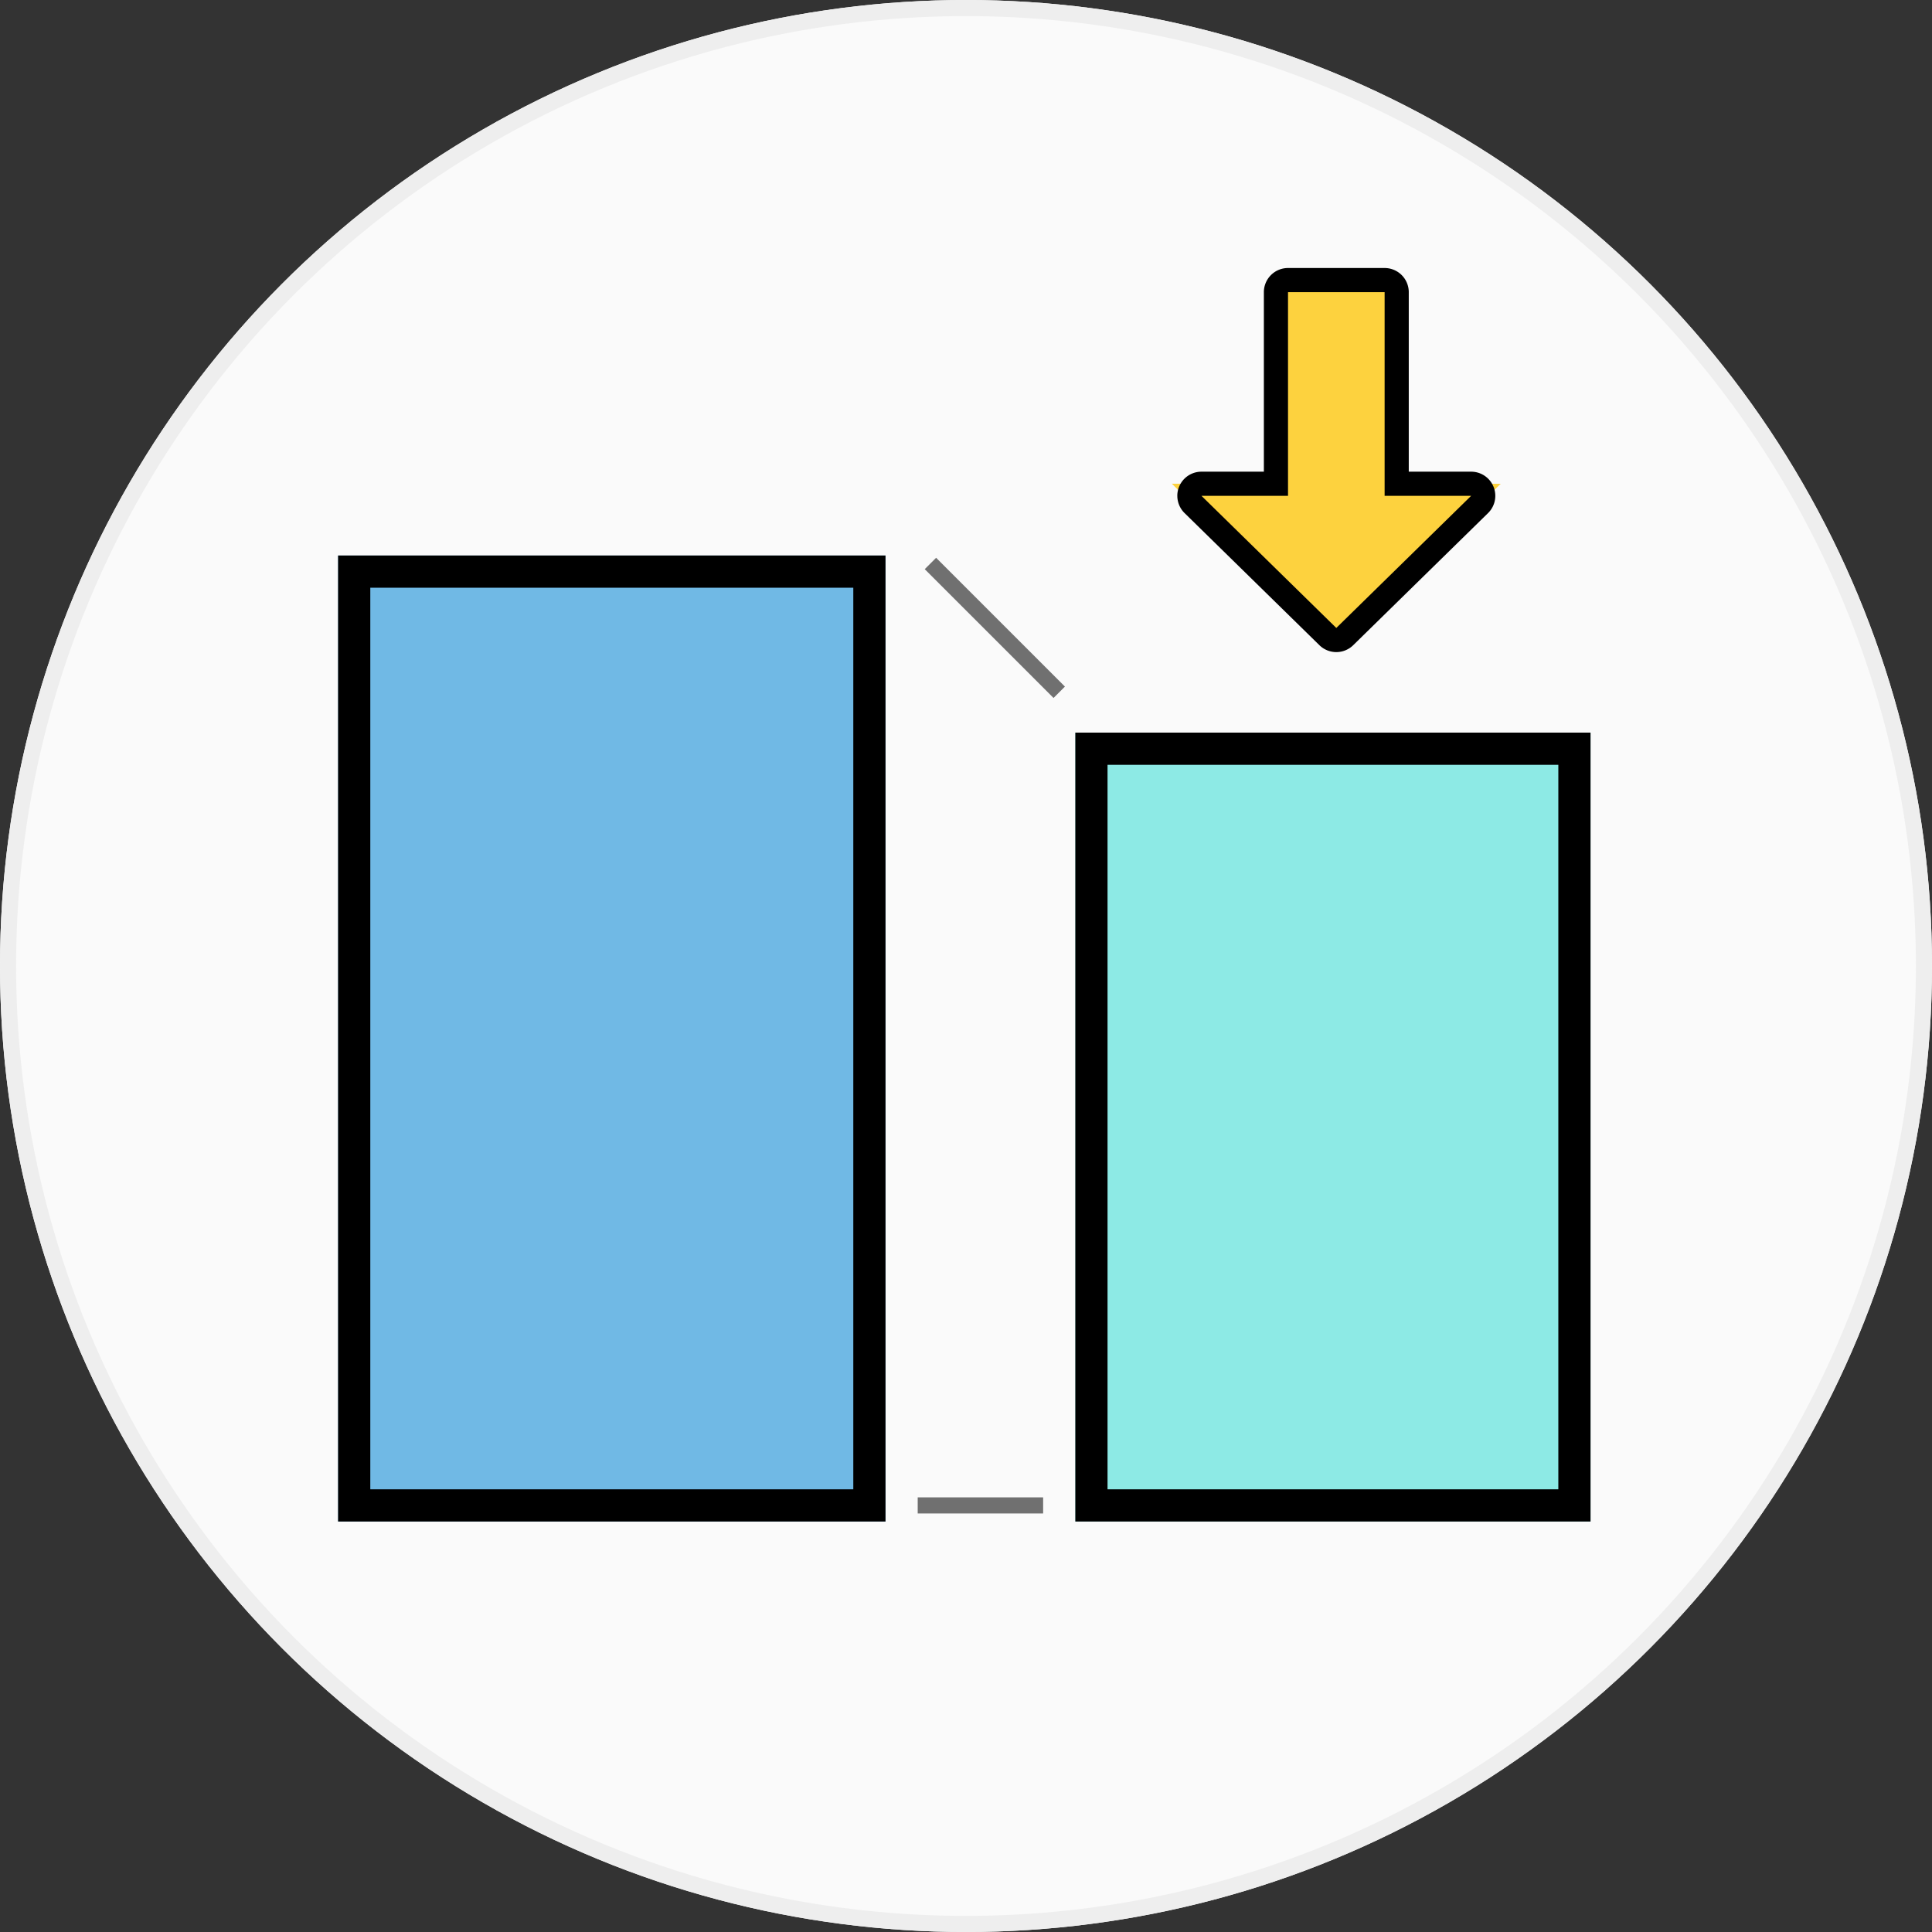
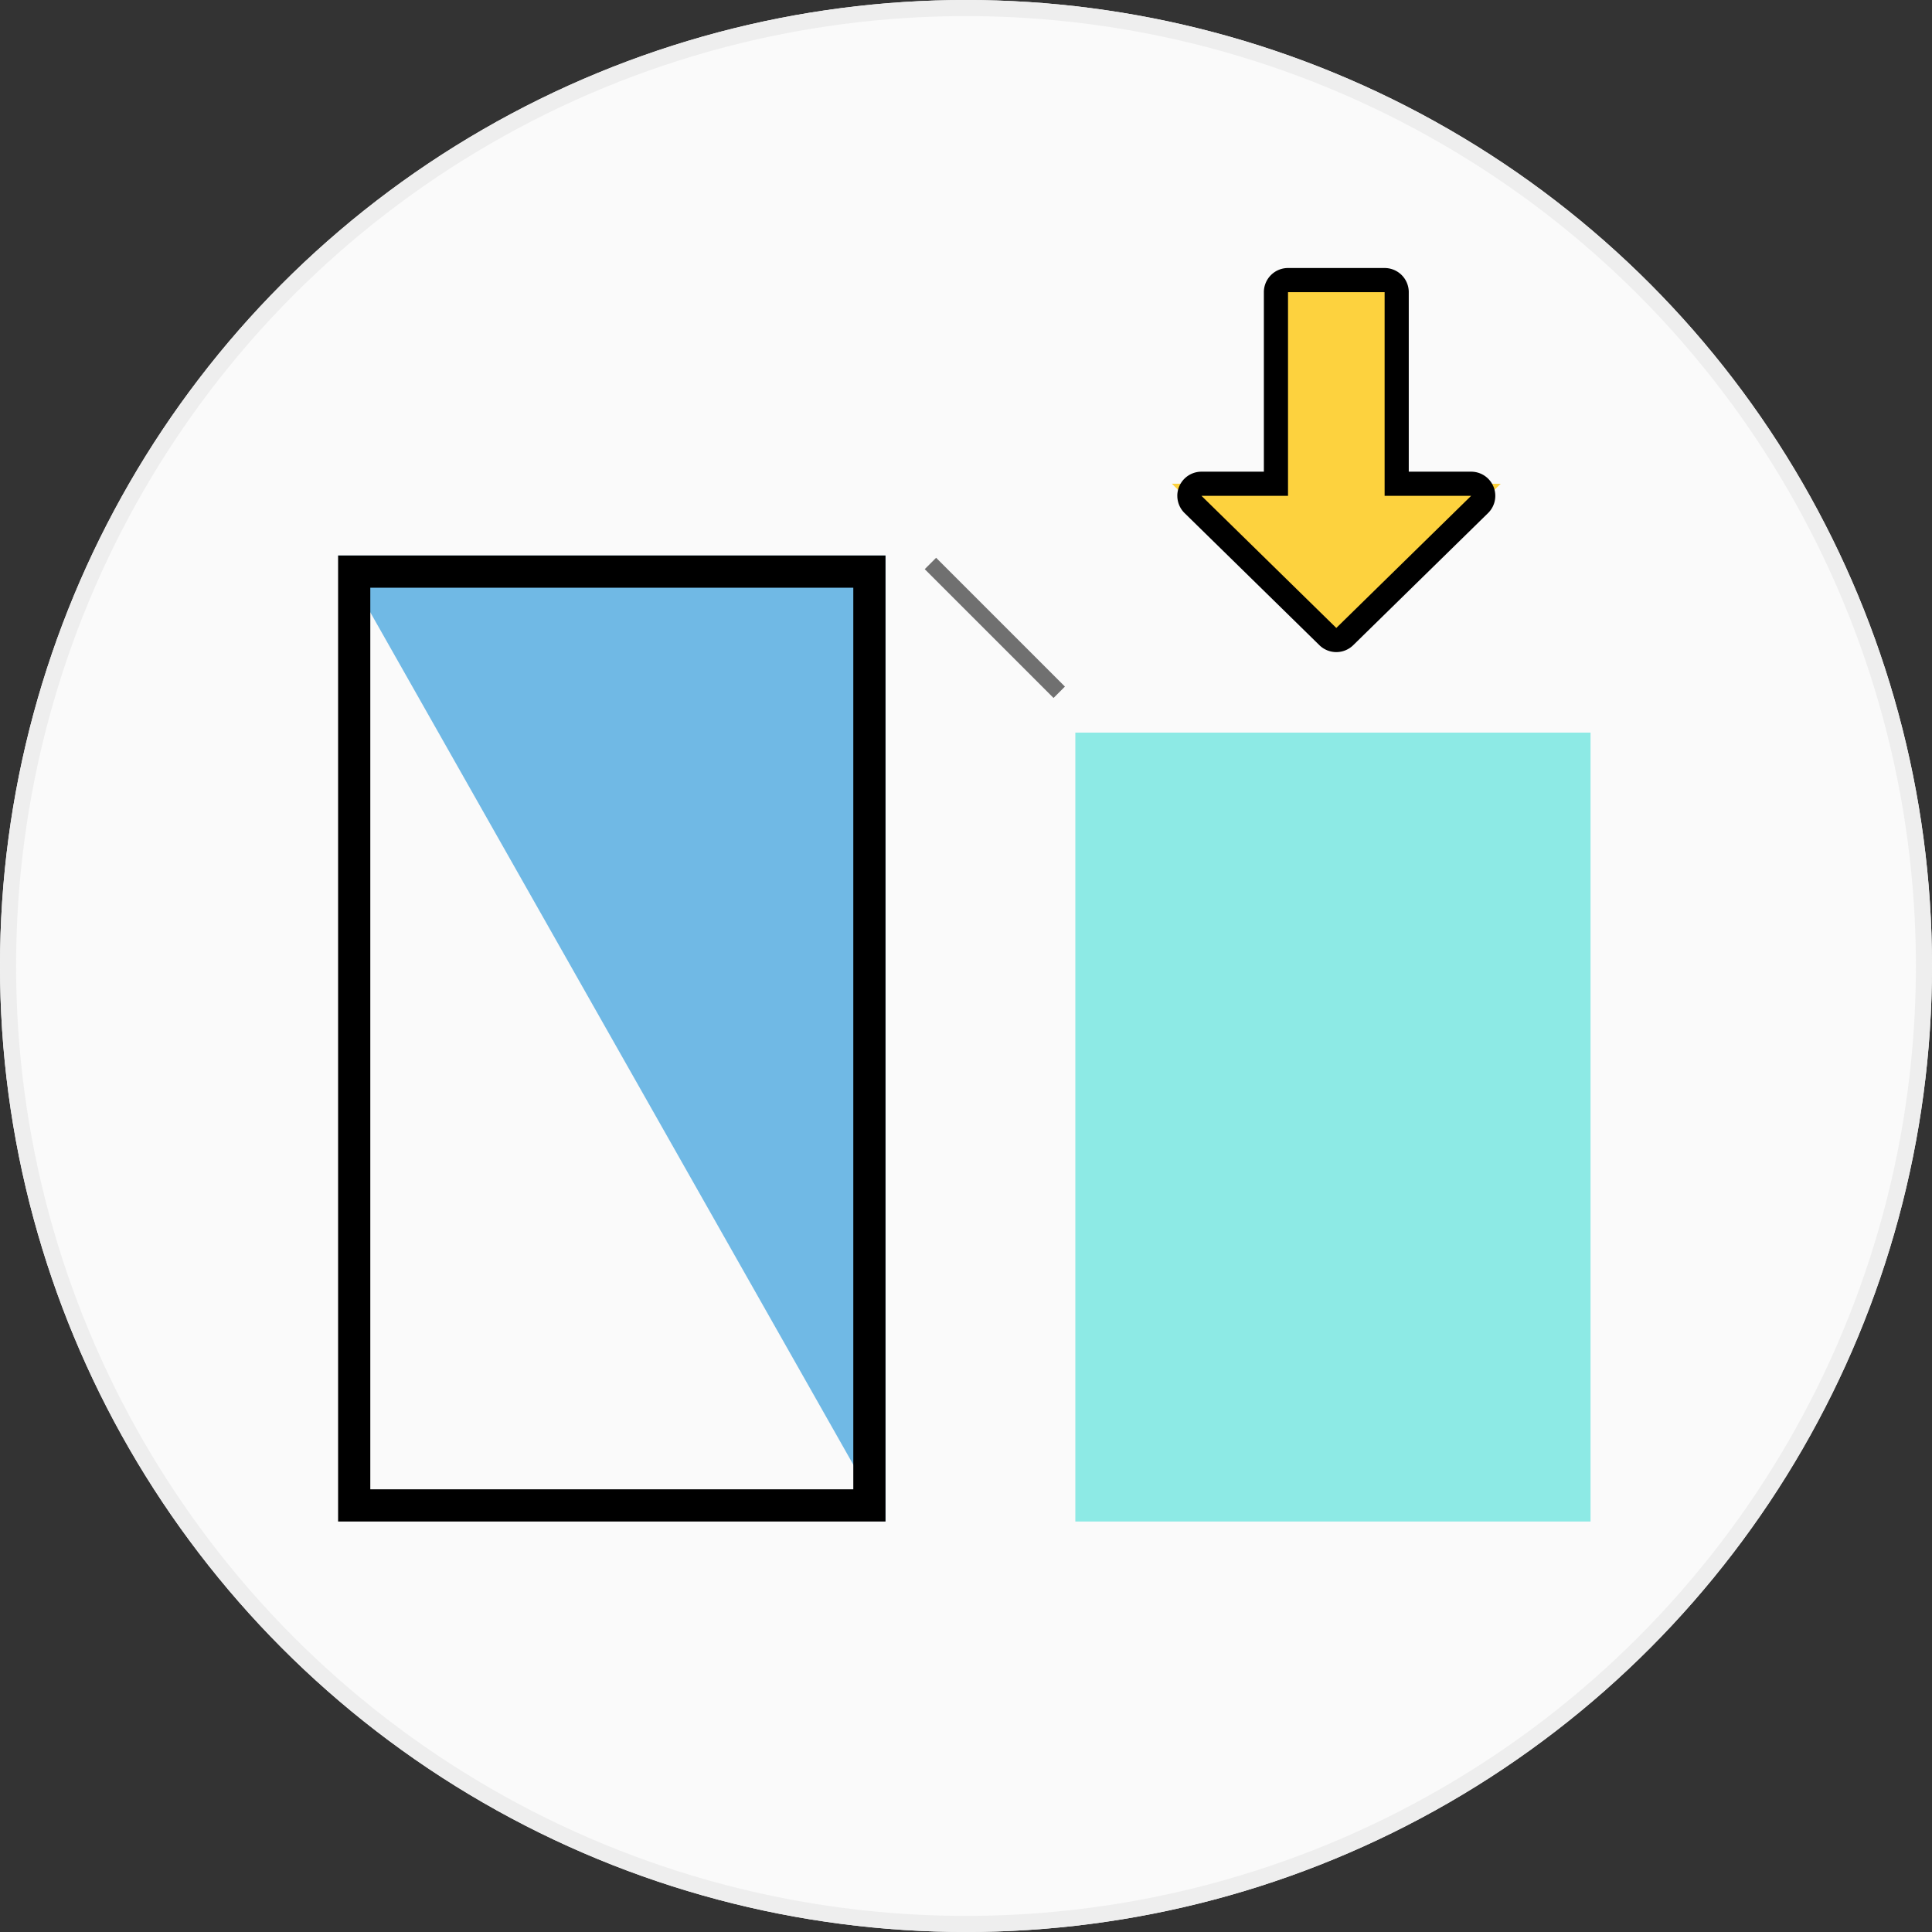
<svg xmlns="http://www.w3.org/2000/svg" width="120" height="120" viewBox="0 0 120 120">
  <rect x="0" y="0" width="120" height="120" fill="#333333" stroke="none" />
  <g data-name="楕円形 592" style="fill:#fafafa;stroke:#eee">
    <circle cx="60" cy="60" r="60" style="stroke:none" />
    <circle cx="60" cy="60" r="59.5" style="fill:none" />
  </g>
  <g data-name="長方形 1762" style="stroke:#000;stroke-width:2px;fill:#70b9e5">
-     <path style="stroke:none" d="M0 0h34v60H0z" transform="translate(21 34.504)" />
+     <path style="stroke:none" d="M0 0h34v60z" transform="translate(21 34.504)" />
    <path style="fill:none" d="M1 1h32v58H1z" transform="translate(21 34.504)" />
  </g>
  <g data-name="長方形 1759" style="fill:#8deae5;stroke:#000;stroke-width:2px">
    <path style="stroke:none" d="M0 0h32v49H0z" transform="translate(66.791 45.504)" />
-     <path style="fill:none" d="M1 1h30v47H1z" transform="translate(66.791 45.504)" />
  </g>
  <path data-name="線 413" transform="translate(57.791 34.998)" style="stroke:#707070;fill:none" d="m0 0 8 8" />
-   <path data-name="線 412" transform="translate(57 93.504)" style="stroke:#707070;fill:none" d="M0 0h7.791" />
  <g data-name="合体 8" style="fill:#fdd23e;stroke-linecap:round;stroke-linejoin:round">
    <path d="M-8415.28 3169.588v-6.463h-12.649v-7.5h12.65V3149.164l1.286 1.312 8.206 8.375.514.525-.514.525-8.206 8.375-1.286 1.312z" style="stroke:none" transform="rotate(90 -2601.475 5843.851)" />
    <path d="m-8414.53 3167.751 8.207-8.375-8.206-8.375v5.374h-12.65v6h12.65v5.376m0 1.5a1.499 1.499 0 0 1-1.5-1.5v-3.876h-11.15a1.5 1.5 0 0 1-1.5-1.5v-6a1.5 1.5 0 0 1 1.5-1.5h11.15V3151a1.5 1.5 0 0 1 2.571-1.05l8.206 8.375a1.5 1.5 0 0 1 0 2.1l-8.206 8.375a1.5 1.5 0 0 1-1.071.45z" style="fill:#000;stroke:none" transform="rotate(90 -2601.475 5843.851)" />
  </g>
</svg>